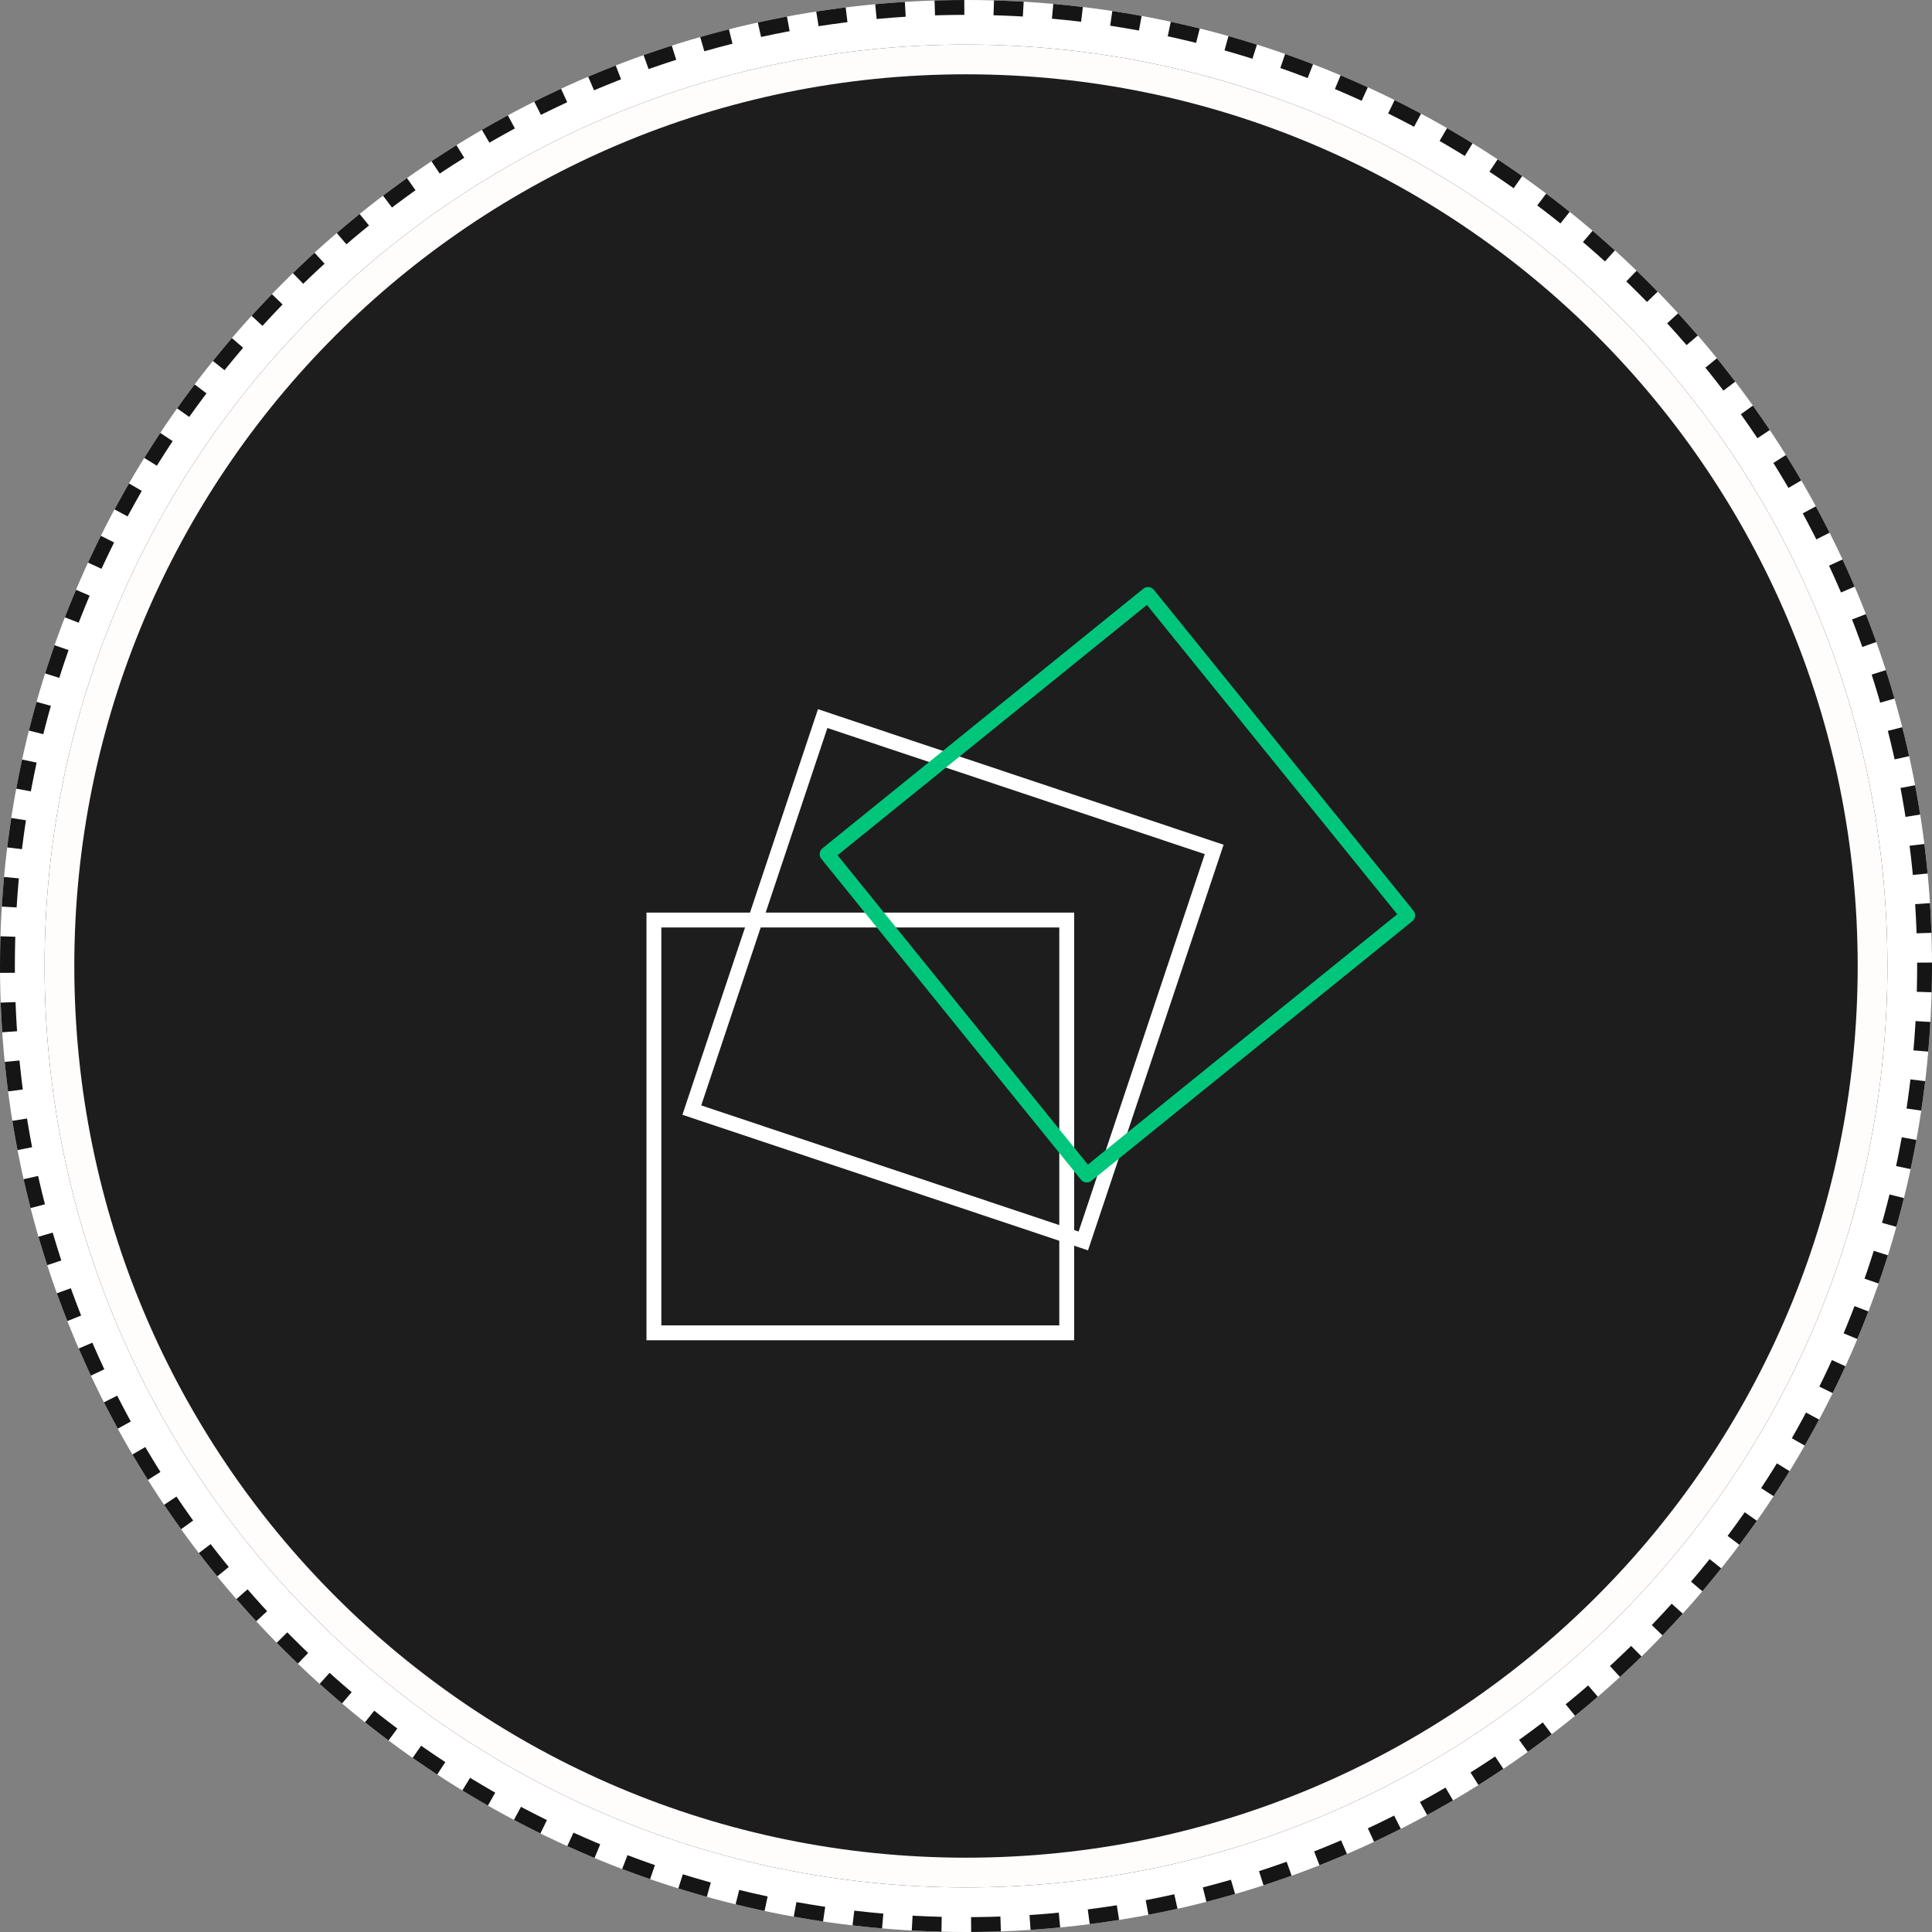
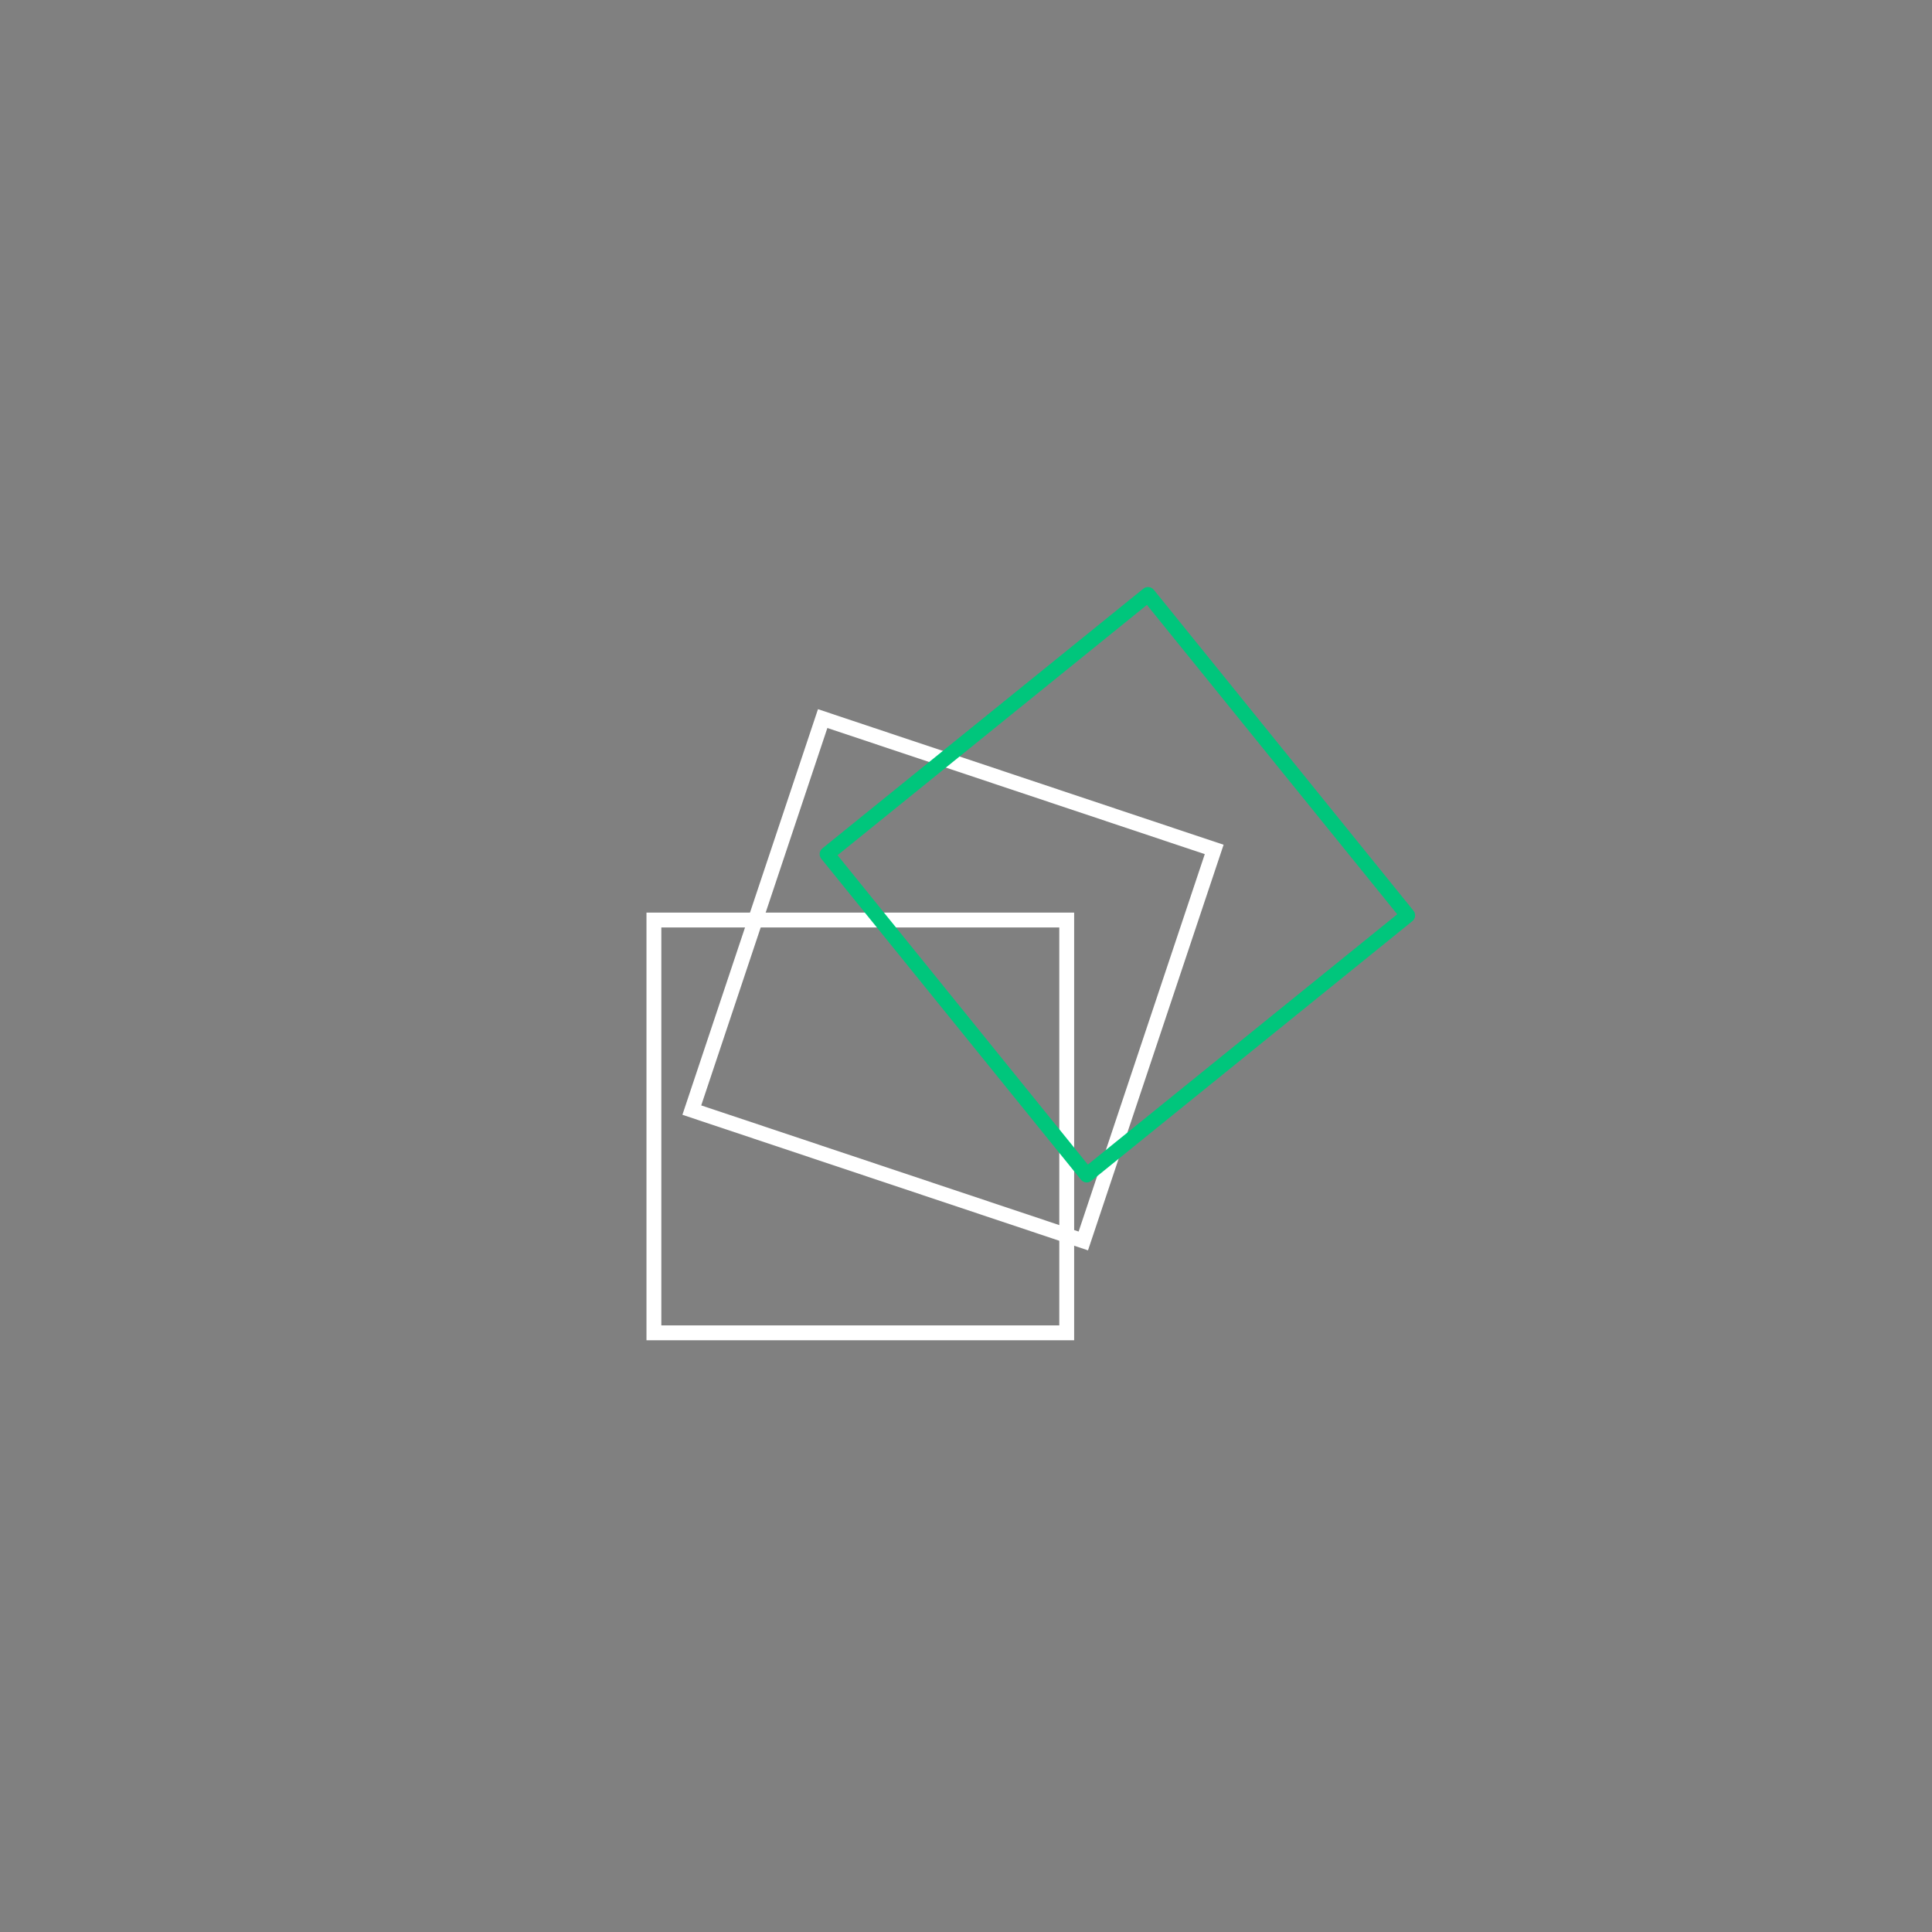
<svg xmlns="http://www.w3.org/2000/svg" width="130" height="130" viewBox="0 0 130 130">
  <rect x="0" y="0" width="130" height="130" fill="#808080" stroke="none" />
  <defs>
    <clipPath id="zgjwa">
      <path fill="#fff" d="M0 65C0 29.101 29.101 0 65 0s65 29.101 65 65-29.101 65-65 65S0 100.899 0 65z" />
    </clipPath>
    <clipPath id="zgjwb">
-       <path fill="#fff" d="M3 65C3 30.758 30.758 3 65 3c34.242 0 62 27.758 62 62 0 34.242-27.758 62-62 62-34.242 0-62-27.758-62-62z" />
-     </clipPath>
+       </clipPath>
  </defs>
  <g>
    <g>
      <g>
-         <path fill="#fff" d="M0 65C0 29.101 29.101 0 65 0s65 29.101 65 65-29.101 65-65 65S0 100.899 0 65z" />
-         <path fill="none" stroke="#151515" stroke-dasharray="2 2" stroke-miterlimit="20" stroke-width="2" d="M0 65C0 29.101 29.101 0 65 0s65 29.101 65 65-29.101 65-65 65S0 100.899 0 65z" clip-path="url(&quot;#zgjwa&quot;)" />
-       </g>
+         </g>
      <g>
-         <path fill="#1d1d1d" d="M3 65C3 30.758 30.758 3 65 3c34.242 0 62 27.758 62 62 0 34.242-27.758 62-62 62-34.242 0-62-27.758-62-62z" />
-         <path fill="none" stroke="#fffcfc" stroke-miterlimit="20" stroke-width="4" d="M3 65C3 30.758 30.758 3 65 3c34.242 0 62 27.758 62 62 0 34.242-27.758 62-62 62-34.242 0-62-27.758-62-62z" clip-path="url(&quot;#zgjwb&quot;)" />
-       </g>
+         </g>
      <g>
        <g>
          <g>
            <path fill="none" stroke="#fff" stroke-miterlimit="20" d="M44 89.683v0-27.776 0h27.777v27.776z" />
          </g>
        </g>
        <g>
          <g>
            <path fill="none" stroke="#fff" stroke-miterlimit="20" d="M72.894 83.501v0l-26.343-8.805v0l8.805-26.344v0L81.7 57.157v0z" />
          </g>
        </g>
        <g>
          <g>
            <path fill="none" stroke="#00c67c" stroke-linecap="round" stroke-linejoin="round" stroke-miterlimit="20" d="M73.126 79.065v0L55.653 57.472v0L77.248 40v0l17.472 21.593v0z" />
          </g>
        </g>
      </g>
    </g>
  </g>
</svg>